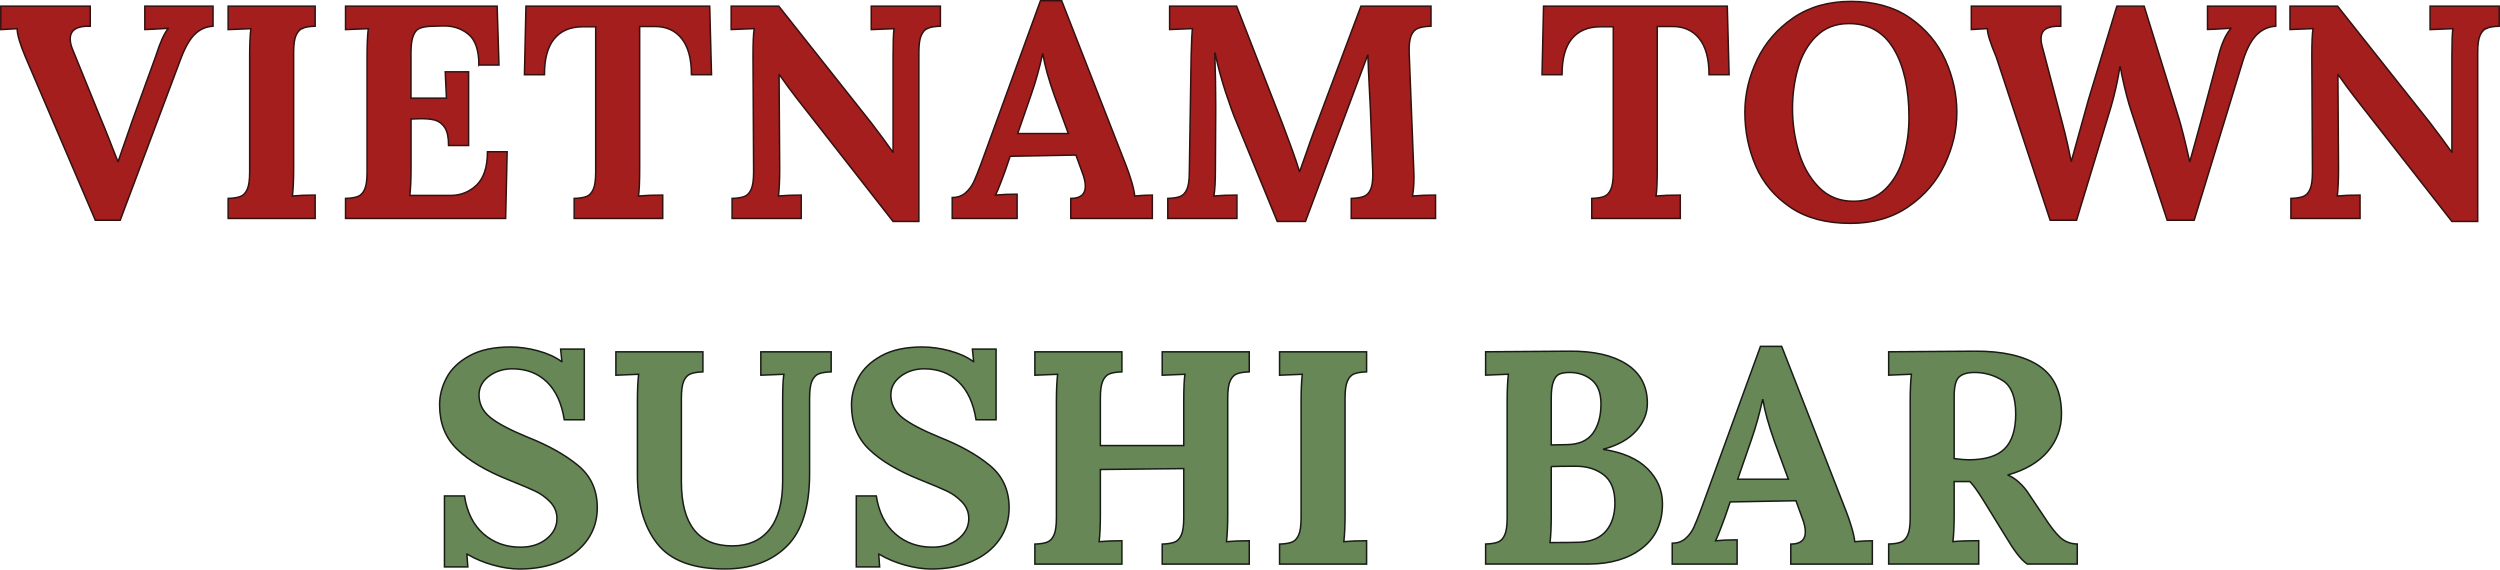
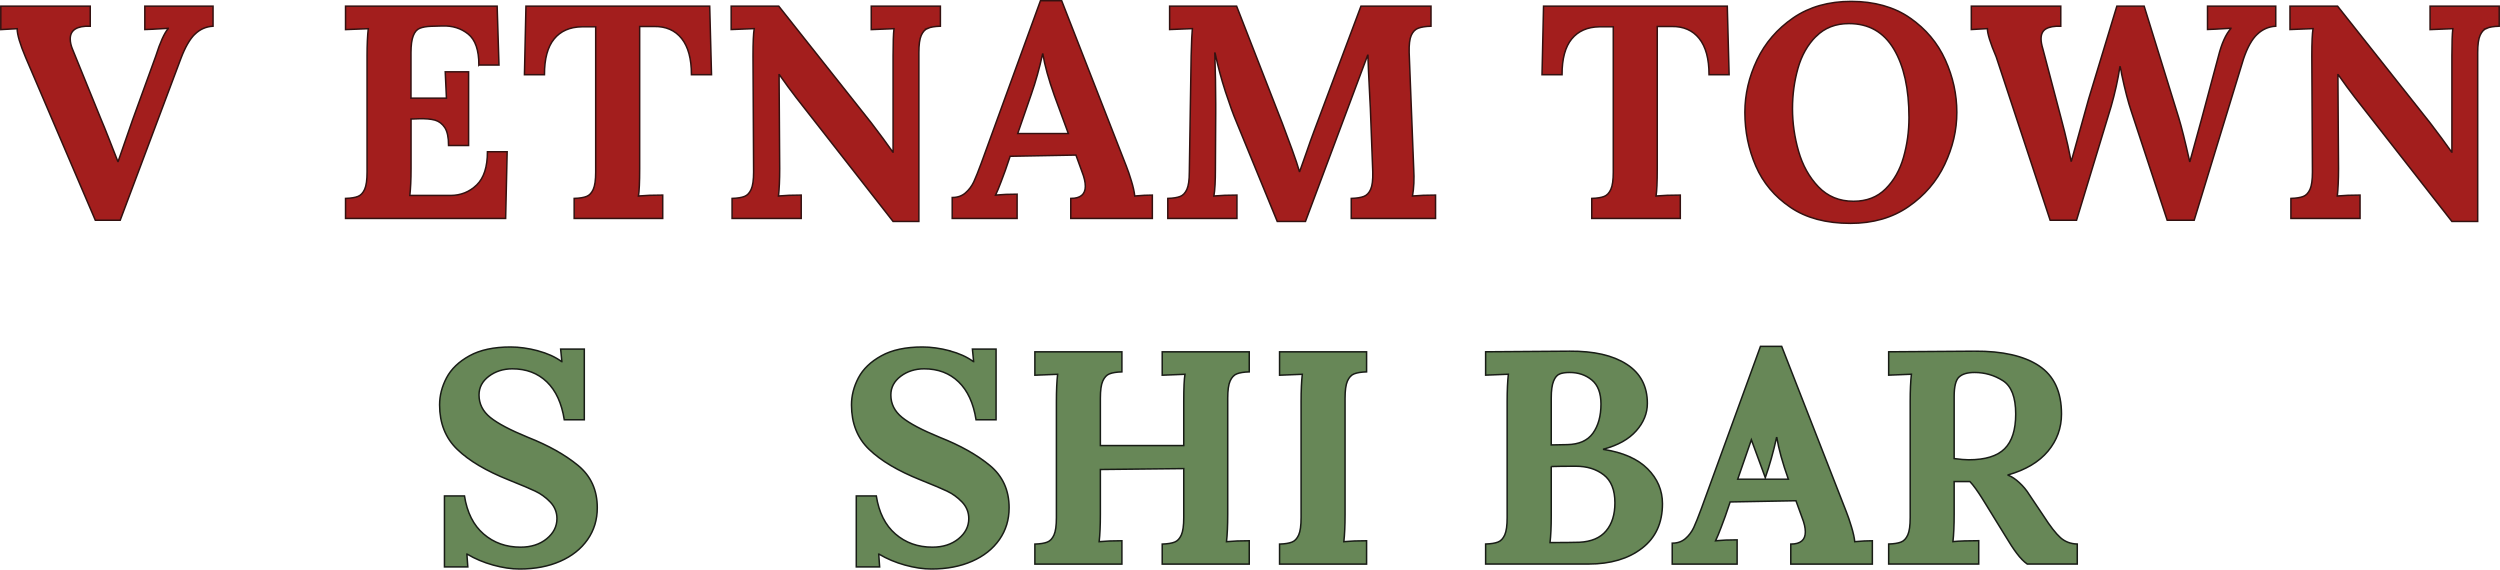
<svg xmlns="http://www.w3.org/2000/svg" id="Ebene_1" data-name="Ebene 1" viewBox="0 0 412.25 93.95">
  <defs>
    <style>
      .cls-1 {
        fill: #a31e1d;
        stroke: #331110;
      }

      .cls-1, .cls-2 {
        stroke-miterlimit: 10;
        stroke-width: .25px;
      }

      .cls-2 {
        fill: #678757;
        stroke: #181c16;
      }
    </style>
  </defs>
  <path class="cls-1" d="M32.12,5.65c-.83,.82-1.6,2.16-2.3,4.02l-10,26.65h-4.1L4.23,9.48c-.93-2.2-1.4-3.78-1.4-4.75l-2.7,.15V1.02H14.88v3.3c-2.2-.07-3.3,.63-3.3,2.1,0,.53,.13,1.12,.4,1.75l4.6,11.3c.4,.93,.9,2.17,1.5,3.7,.2,.53,.65,1.68,1.35,3.45h.05l2.4-6.9,3.8-10.45c.73-2.3,1.42-3.82,2.05-4.55v-.05l-2.6,.15-1.25,.05V1.02h11.25v3.3c-1.17,.07-2.17,.51-3,1.33Z" />
-   <path class="cls-1" d="M49.92,4.65c-.47,.18-.83,.58-1.1,1.17-.27,.6-.4,1.55-.4,2.85V27.82c0,1.87-.07,3.37-.2,4.5,1.07-.1,2.32-.15,3.75-.15v3.85h-14.35v-3.3c.9-.03,1.58-.14,2.05-.33,.47-.18,.83-.58,1.1-1.17,.27-.6,.4-1.55,.4-2.85V9.23c0-1.87,.07-3.37,.2-4.5l-3.75,.15V1.02h14.35v3.3c-.9,.03-1.58,.14-2.05,.33Z" />
  <path class="cls-1" d="M78.97,10.73c0-2.47-.59-4.18-1.77-5.12-1.18-.95-2.61-1.39-4.27-1.33l-1.8,.05c-.8,.03-1.43,.14-1.9,.33-.47,.18-.83,.59-1.08,1.23-.25,.63-.38,1.57-.38,2.8v7.5h5.85c-.03-.57-.1-2.02-.2-4.35h3.85v12.15h-3.3c0-1.33-.21-2.32-.62-2.95-.42-.63-.96-1.04-1.62-1.23-.67-.18-1.55-.26-2.65-.23l-1.3,.05v8.2c0,1.8-.07,3.27-.2,4.4h6.7c1.7,0,3.14-.58,4.33-1.73,1.18-1.15,1.77-2.98,1.77-5.48h3.25l-.25,11h-26.4v-3.3c.9-.03,1.58-.14,2.05-.33,.47-.18,.83-.58,1.1-1.17,.27-.6,.4-1.55,.4-2.85V9.23c0-1.87,.07-3.37,.2-4.5l-3.75,.15V1.02h25l.3,9.7h-3.3Z" />
  <path class="cls-1" d="M114.02,12.32c0-2.63-.54-4.62-1.62-5.97-1.08-1.35-2.59-2.01-4.52-1.98h-2.4V27.82c0,2.23-.07,3.73-.2,4.5,1.1-.1,2.43-.15,4-.15v3.85h-14.6v-3.3c.9-.03,1.58-.14,2.05-.33,.47-.18,.83-.58,1.1-1.17,.27-.6,.4-1.55,.4-2.85V4.42h-2.3c-1.97,.03-3.48,.7-4.55,2-1.07,1.3-1.6,3.27-1.6,5.9h-3.3l.25-11.3h30.3l.3,11.3h-3.3Z" />
  <path class="cls-1" d="M153.02,4.65c-.47,.18-.83,.58-1.1,1.17-.27,.6-.4,1.55-.4,2.85v27.85h-4.25l-16-20.45c-.83-1.07-1.75-2.32-2.75-3.75h-.05l.1,15.5c0,1.87-.07,3.37-.2,4.5,1.07-.1,2.32-.15,3.75-.15v3.85h-11.4v-3.3c.9-.03,1.58-.14,2.05-.33,.47-.18,.83-.58,1.1-1.17,.27-.6,.4-1.55,.4-2.85l-.1-19.15c0-2.23,.07-3.73,.2-4.5l-3.8,.15V1.02h7.85l15.3,19.3c1.4,1.83,2.57,3.42,3.5,4.75h.05V9.23c0-2.17,.05-3.67,.15-4.5l-3.75,.15V1.02h11.4v3.3c-.9,.03-1.58,.14-2.05,.33Z" />
  <path class="cls-1" d="M186.57,29.85c.3,.98,.48,1.81,.55,2.47,1.1-.1,2.07-.15,2.9-.15v3.85h-13.45v-3.3c1.6,0,2.4-.67,2.4-2,0-.67-.18-1.47-.55-2.4l-1-2.75-10.85,.2-.8,2.35c-.1,.27-.33,.87-.67,1.8-.35,.93-.66,1.68-.93,2.25,1.07-.1,2.25-.15,3.55-.15v4h-10.7v-3.45c.87,0,1.59-.25,2.17-.75,.58-.5,1.04-1.11,1.38-1.82,.33-.72,.75-1.76,1.25-3.12L171.57,.12h3.5l10.65,27.25c.27,.67,.55,1.49,.85,2.48Zm-16.5-14.33l-2.25,6.5h8.35l-2.3-6.25c-.97-2.73-1.6-5.02-1.9-6.85h-.05c-.53,2.4-1.15,4.6-1.85,6.6Z" />
  <path class="cls-1" d="M233.87,4.65c-.5,.18-.88,.58-1.15,1.17-.27,.6-.38,1.55-.35,2.85l.75,19.15c.1,1.7,.03,3.2-.2,4.5,1.1-.1,2.37-.15,3.8-.15v3.85h-13.9v-3.3c.9-.03,1.59-.14,2.08-.33,.48-.18,.86-.58,1.12-1.17,.27-.6,.38-1.55,.35-2.85l-.4-10.6-.1-1.9c-.17-3.23-.27-5.48-.3-6.75h-.05l-10.25,27.4h-4.65l-6.75-16.45c-.5-1.17-1.09-2.8-1.78-4.9-.68-2.1-1.26-4.23-1.72-6.4h-.05c.1,3.03,.15,5.8,.15,8.3v1.7l-.05,9.05c0,2.07-.08,3.57-.25,4.5,1.1-.1,2.37-.15,3.8-.15v3.85h-11.4v-3.3c.9-.03,1.58-.14,2.05-.33,.47-.18,.83-.58,1.1-1.17,.27-.6,.4-1.55,.4-2.85l.3-19.15c.07-2.43,.13-3.93,.2-4.5l-3.75,.15V1.02h11.05l7.55,19.35c.5,1.3,1.03,2.73,1.6,4.3,.57,1.57,.97,2.77,1.2,3.6h.05c.13-.33,.5-1.37,1.1-3.1,.47-1.37,.88-2.53,1.25-3.5l7.75-20.65h11.55v3.3c-.9,.03-1.6,.14-2.1,.33Z" />
  <path class="cls-1" d="M281.82,12.32c0-2.63-.54-4.62-1.62-5.97-1.08-1.35-2.59-2.01-4.52-1.98h-2.4V27.82c0,2.23-.07,3.73-.2,4.5,1.1-.1,2.43-.15,4-.15v3.85h-14.6v-3.3c.9-.03,1.58-.14,2.05-.33,.47-.18,.83-.58,1.1-1.17,.27-.6,.4-1.55,.4-2.85V4.42h-2.3c-1.97,.03-3.48,.7-4.55,2-1.07,1.3-1.6,3.27-1.6,5.9h-3.3l.25-11.3h30.3l.3,11.3h-3.3Z" />
  <path class="cls-1" d="M314.95,2.95c2.62,1.82,4.56,4.12,5.83,6.93,1.27,2.8,1.9,5.68,1.9,8.65s-.67,5.76-2,8.58c-1.33,2.82-3.33,5.14-5.98,6.97-2.65,1.83-5.84,2.75-9.57,2.75-4,0-7.3-.88-9.9-2.65-2.6-1.77-4.5-4.03-5.7-6.8-1.2-2.77-1.8-5.72-1.8-8.85,0-2.97,.67-5.85,2-8.65,1.33-2.8,3.33-5.11,5.97-6.93,2.65-1.82,5.84-2.72,9.58-2.72s7.06,.91,9.67,2.72Zm-15.47,3.03c-1.4,1.4-2.4,3.17-3,5.3-.6,2.13-.9,4.35-.9,6.65s.33,4.67,1,7c.67,2.33,1.76,4.29,3.28,5.88,1.52,1.58,3.44,2.38,5.78,2.38,2.17,0,3.93-.68,5.3-2.05,1.37-1.37,2.35-3.1,2.95-5.2,.6-2.1,.9-4.28,.9-6.55,0-4.73-.83-8.5-2.5-11.3-1.67-2.8-4.13-4.2-7.4-4.2-2.2,0-4,.7-5.4,2.1Z" />
  <path class="cls-1" d="M372.22,5.65c-.87,.82-1.62,2.16-2.25,4.02l-8.15,26.65h-4.45l-5.9-17.9c-.53-1.57-1.07-3.62-1.6-6.15-.03-.3-.12-.72-.25-1.25h-.05c-.33,2.17-.82,4.35-1.45,6.55l-5.7,18.75h-4.35l-8.9-26.95c-.97-2.27-1.45-3.82-1.45-4.65l-2.65,.15V1.02h14.75v3.3c-1.07-.03-1.88,.11-2.43,.43-.55,.32-.82,.88-.82,1.67,0,.43,.1,.98,.3,1.65l3,11.4c.07,.27,.27,1.04,.6,2.32,.33,1.28,.68,2.88,1.05,4.77h.05l2.85-10.25,4.65-15.3h4.5l5.7,18.4c.47,1.53,1.07,3.93,1.8,7.2h.05l1.9-6.9,2.8-10.45c.53-2.1,1.22-3.62,2.05-4.55v-.05l-2.6,.15-1.25,.05V1.02h11.25v3.3c-1.17,.07-2.18,.51-3.05,1.33Z" />
  <path class="cls-1" d="M410.07,4.65c-.47,.18-.83,.58-1.1,1.17-.27,.6-.4,1.55-.4,2.85v27.85h-4.25l-16-20.45c-.83-1.07-1.75-2.32-2.75-3.75h-.05l.1,15.5c0,1.87-.07,3.37-.2,4.5,1.07-.1,2.32-.15,3.75-.15v3.85h-11.4v-3.3c.9-.03,1.58-.14,2.05-.33,.47-.18,.83-.58,1.1-1.17,.27-.6,.4-1.55,.4-2.85l-.1-19.15c0-2.23,.07-3.73,.2-4.5l-3.8,.15V1.02h7.85l15.3,19.3c1.4,1.83,2.57,3.42,3.5,4.75h.05V9.23c0-2.17,.05-3.67,.15-4.5l-3.75,.15V1.02h11.4v3.3c-.9,.03-1.58,.14-2.05,.33Z" />
  <path class="cls-2" d="M88.7,57.85c1.57,.42,2.87,1.01,3.9,1.77h.05l-.2-2.05h3.9v11.65h-3.3c-.43-2.73-1.39-4.82-2.88-6.25-1.48-1.43-3.38-2.15-5.68-2.15-1.5,0-2.79,.41-3.88,1.23-1.08,.82-1.62,1.84-1.62,3.08,0,1.47,.62,2.7,1.85,3.7,1.23,1,3.32,2.1,6.25,3.3,3.37,1.33,6.11,2.88,8.23,4.62,2.12,1.75,3.17,4.07,3.17,6.98,0,1.97-.53,3.72-1.6,5.25-1.07,1.53-2.57,2.72-4.5,3.57-1.93,.85-4.17,1.28-6.7,1.28-1.37,0-2.83-.22-4.38-.65-1.55-.43-2.98-1.03-4.27-1.8h-.05l.15,2.1h-3.85v-11.7h3.3c.43,2.73,1.48,4.83,3.15,6.27,1.67,1.45,3.7,2.18,6.1,2.18,1.73,0,3.17-.46,4.3-1.38,1.13-.92,1.7-2.03,1.7-3.33,0-1.07-.38-1.98-1.12-2.75s-1.58-1.37-2.5-1.8c-.92-.43-2.38-1.05-4.38-1.85-3.67-1.47-6.48-3.13-8.42-5-1.95-1.87-2.93-4.32-2.93-7.35,0-1.53,.38-3.02,1.15-4.48,.77-1.45,2.03-2.66,3.78-3.62,1.75-.97,4.01-1.45,6.77-1.45,1.43,0,2.93,.21,4.5,.62Z" />
-   <path class="cls-2" d="M135,61.65c-.47,.18-.83,.58-1.1,1.17-.27,.6-.4,1.55-.4,2.85v12.5c0,5.47-1.26,9.44-3.78,11.93-2.52,2.48-5.92,3.72-10.22,3.72-5.23,0-8.94-1.39-11.12-4.17-2.18-2.78-3.27-6.56-3.27-11.33v-12.1c0-1.87,.07-3.37,.2-4.5l-3.75,.15v-3.85h14.35v3.3c-.87,.03-1.54,.14-2.03,.33-.48,.18-.86,.58-1.12,1.17-.27,.6-.4,1.55-.4,2.85v13.75c0,7.07,2.8,10.6,8.4,10.6,2.63,0,4.68-.9,6.12-2.7,1.45-1.8,2.18-4.47,2.18-8v-13.1c0-2.23,.07-3.73,.2-4.5l-3.8,.15v-3.85h11.6v3.3c-.9,.03-1.58,.14-2.05,.33Z" />
  <path class="cls-2" d="M156.6,57.85c1.57,.42,2.87,1.01,3.9,1.77h.05l-.2-2.05h3.9v11.65h-3.3c-.43-2.73-1.39-4.82-2.88-6.25-1.48-1.43-3.38-2.15-5.67-2.15-1.5,0-2.79,.41-3.88,1.23-1.08,.82-1.62,1.84-1.62,3.08,0,1.47,.62,2.7,1.85,3.7,1.23,1,3.32,2.1,6.25,3.3,3.37,1.33,6.11,2.88,8.22,4.62s3.18,4.07,3.18,6.98c0,1.97-.53,3.72-1.6,5.25-1.07,1.53-2.57,2.72-4.5,3.57-1.93,.85-4.17,1.28-6.7,1.28-1.37,0-2.82-.22-4.38-.65-1.55-.43-2.97-1.03-4.27-1.8h-.05l.15,2.1h-3.85v-11.7h3.3c.43,2.73,1.48,4.83,3.15,6.27,1.67,1.45,3.7,2.18,6.1,2.18,1.73,0,3.17-.46,4.3-1.38,1.13-.92,1.7-2.03,1.7-3.33,0-1.07-.38-1.98-1.12-2.75s-1.58-1.37-2.5-1.8c-.92-.43-2.38-1.05-4.38-1.85-3.67-1.47-6.47-3.13-8.42-5-1.95-1.87-2.92-4.32-2.92-7.35,0-1.53,.38-3.02,1.15-4.48,.77-1.45,2.03-2.66,3.78-3.62,1.75-.97,4.01-1.45,6.77-1.45,1.43,0,2.93,.21,4.5,.62Z" />
  <path class="cls-2" d="M203.95,61.65c-.47,.18-.83,.58-1.1,1.17-.27,.6-.4,1.55-.4,2.85v19.15c0,1.87-.07,3.37-.2,4.5,1.07-.1,2.32-.15,3.75-.15v3.85h-14.35v-3.3c.9-.03,1.58-.14,2.05-.33,.47-.18,.83-.58,1.1-1.17,.27-.6,.4-1.55,.4-2.85v-8.1l-13.75,.15v7.4c0,1.87-.07,3.37-.2,4.5,1.07-.1,2.32-.15,3.75-.15v3.85h-14.35v-3.3c.9-.03,1.58-.14,2.05-.33,.47-.18,.83-.58,1.1-1.17,.27-.6,.4-1.55,.4-2.85v-19.15c0-1.87,.07-3.37,.2-4.5l-3.75,.15v-3.85h14.35v3.3c-.9,.03-1.58,.14-2.05,.33-.47,.18-.83,.58-1.1,1.17-.27,.6-.4,1.55-.4,2.85v7.8h13.75v-7.25c0-2.23,.07-3.73,.2-4.5l-3.75,.15v-3.85h14.35v3.3c-.9,.03-1.58,.14-2.05,.33Z" />
  <path class="cls-2" d="M223.3,61.65c-.47,.18-.83,.58-1.1,1.17-.27,.6-.4,1.55-.4,2.85v19.15c0,1.87-.07,3.37-.2,4.5,1.07-.1,2.32-.15,3.75-.15v3.85h-14.35v-3.3c.9-.03,1.58-.14,2.05-.33,.47-.18,.83-.58,1.1-1.17,.27-.6,.4-1.55,.4-2.85v-19.15c0-1.87,.07-3.37,.2-4.5l-3.75,.15v-3.85h14.35v3.3c-.9,.03-1.58,.14-2.05,.33Z" />
  <path class="cls-2" d="M268.25,60.07c2.27,1.47,3.4,3.62,3.4,6.45,0,1.63-.61,3.14-1.83,4.52-1.22,1.38-3.01,2.39-5.38,3.02v.05c3.2,.5,5.62,1.57,7.25,3.2,1.63,1.63,2.45,3.55,2.45,5.75,0,3.17-1.12,5.62-3.38,7.35-2.25,1.73-5.18,2.6-8.78,2.6h-17v-3.3c.9-.03,1.58-.14,2.05-.33,.47-.18,.83-.58,1.1-1.17,.27-.6,.4-1.55,.4-2.85v-19.15c0-1.87,.07-3.37,.2-4.5l-3.75,.15v-3.85l13.85-.1c4-.03,7.13,.68,9.4,2.15Zm-12.45,16.85v8.15c0,1.8-.07,3.27-.2,4.4,2.2,0,3.82-.02,4.85-.05,1.97-.1,3.43-.72,4.4-1.88,.97-1.15,1.45-2.69,1.45-4.62,0-2.13-.62-3.67-1.85-4.62-1.23-.95-2.77-1.42-4.6-1.42s-3.18,.02-4.05,.05Zm1.38-15.25c-.42,.17-.75,.56-1,1.18-.25,.62-.38,1.54-.38,2.77v7.75l2.6-.05c1.97-.03,3.39-.66,4.27-1.88,.88-1.22,1.33-2.82,1.33-4.82,0-1.8-.5-3.12-1.5-3.95-1-.83-2.22-1.25-3.65-1.25-.7,0-1.26,.08-1.67,.25Z" />
-   <path class="cls-2" d="M305.3,86.85c.3,.98,.48,1.81,.55,2.47,1.1-.1,2.07-.15,2.9-.15v3.85h-13.45v-3.3c1.6,0,2.4-.67,2.4-2,0-.67-.18-1.47-.55-2.4l-1-2.75-10.85,.2-.8,2.35c-.1,.27-.33,.87-.67,1.8-.35,.93-.66,1.68-.93,2.25,1.07-.1,2.25-.15,3.55-.15v4h-10.7v-3.45c.87,0,1.59-.25,2.17-.75,.58-.5,1.04-1.11,1.38-1.83,.33-.72,.75-1.76,1.25-3.12l9.75-26.75h3.5l10.65,27.25c.27,.67,.55,1.49,.85,2.48Zm-16.5-14.33l-2.25,6.5h8.35l-2.3-6.25c-.97-2.73-1.6-5.02-1.9-6.85h-.05c-.53,2.4-1.15,4.6-1.85,6.6Z" />
+   <path class="cls-2" d="M305.3,86.85c.3,.98,.48,1.81,.55,2.47,1.1-.1,2.07-.15,2.9-.15v3.85h-13.45v-3.3c1.6,0,2.4-.67,2.4-2,0-.67-.18-1.47-.55-2.4l-1-2.75-10.85,.2-.8,2.35c-.1,.27-.33,.87-.67,1.8-.35,.93-.66,1.68-.93,2.25,1.07-.1,2.25-.15,3.55-.15v4h-10.7v-3.45c.87,0,1.59-.25,2.17-.75,.58-.5,1.04-1.11,1.38-1.83,.33-.72,.75-1.76,1.25-3.12l9.75-26.75h3.5l10.65,27.25c.27,.67,.55,1.49,.85,2.48Zm-16.5-14.33l-2.25,6.5h8.35c-.97-2.73-1.6-5.02-1.9-6.85h-.05c-.53,2.4-1.15,4.6-1.85,6.6Z" />
  <path class="cls-2" d="M336.22,60.32c2.48,1.63,3.72,4.28,3.72,7.95,0,2.3-.74,4.34-2.22,6.12-1.48,1.78-3.68,3.09-6.58,3.92v.05c.6,.23,1.22,.64,1.85,1.23,.63,.58,1.17,1.22,1.6,1.92l2.35,3.5c1.13,1.77,2.08,2.98,2.83,3.65,.75,.67,1.67,1.02,2.77,1.05v3.3h-8.25c-.57-.4-1.13-.98-1.7-1.73-.57-.75-1.22-1.74-1.95-2.97l-3.7-6c-.83-1.33-1.53-2.3-2.1-2.9h-2.6v5.35c0,1.9-.07,3.42-.2,4.55,1.07-.1,2.48-.15,4.25-.15v3.85h-14.85v-3.3c.9-.03,1.58-.14,2.05-.33,.47-.18,.83-.58,1.1-1.17,.27-.6,.4-1.55,.4-2.85v-19.15c0-1.87,.07-3.37,.2-4.5l-3.75,.15v-3.85l14.2-.1c4.57-.03,8.09,.77,10.58,2.4Zm-13.18,1.85c-.53,.5-.8,1.57-.8,3.2v10.25c1,.13,1.8,.2,2.4,.2,2.73,0,4.71-.61,5.92-1.82,1.22-1.22,1.83-3.12,1.83-5.73,0-2.77-.71-4.6-2.12-5.5-1.42-.9-2.98-1.35-4.67-1.35-1.17,0-2.02,.25-2.55,.75Z" />
</svg>